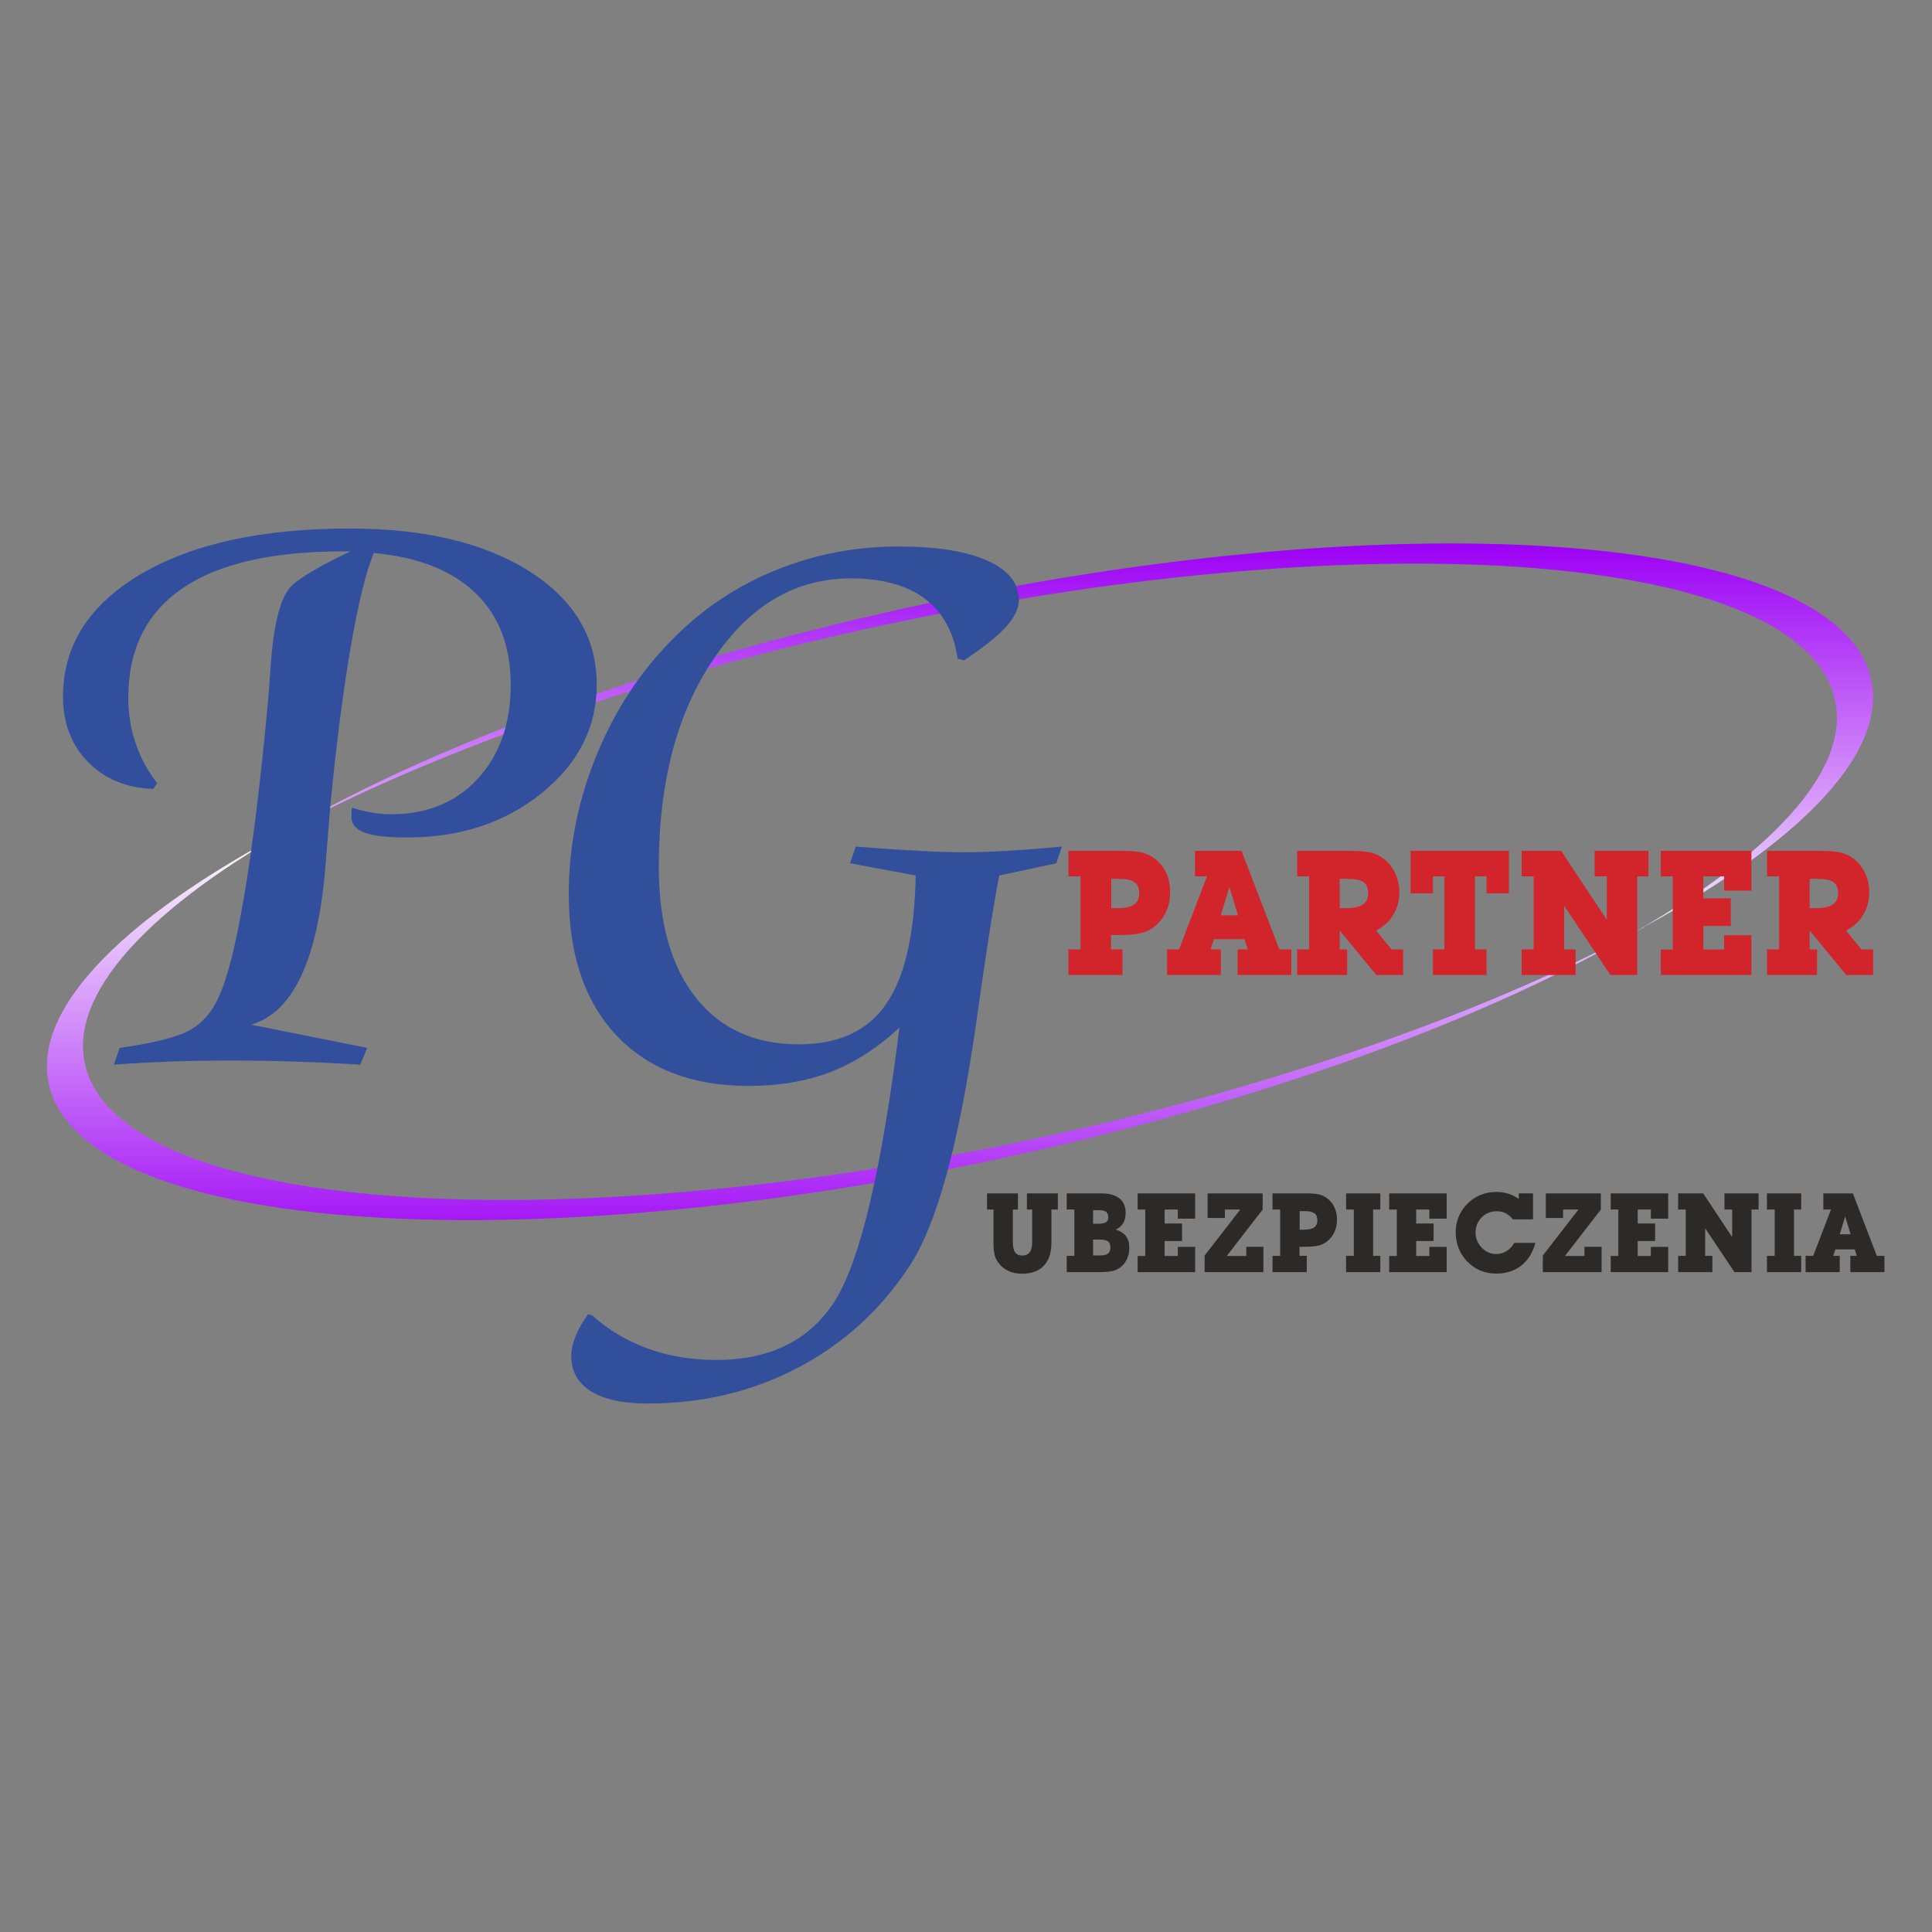
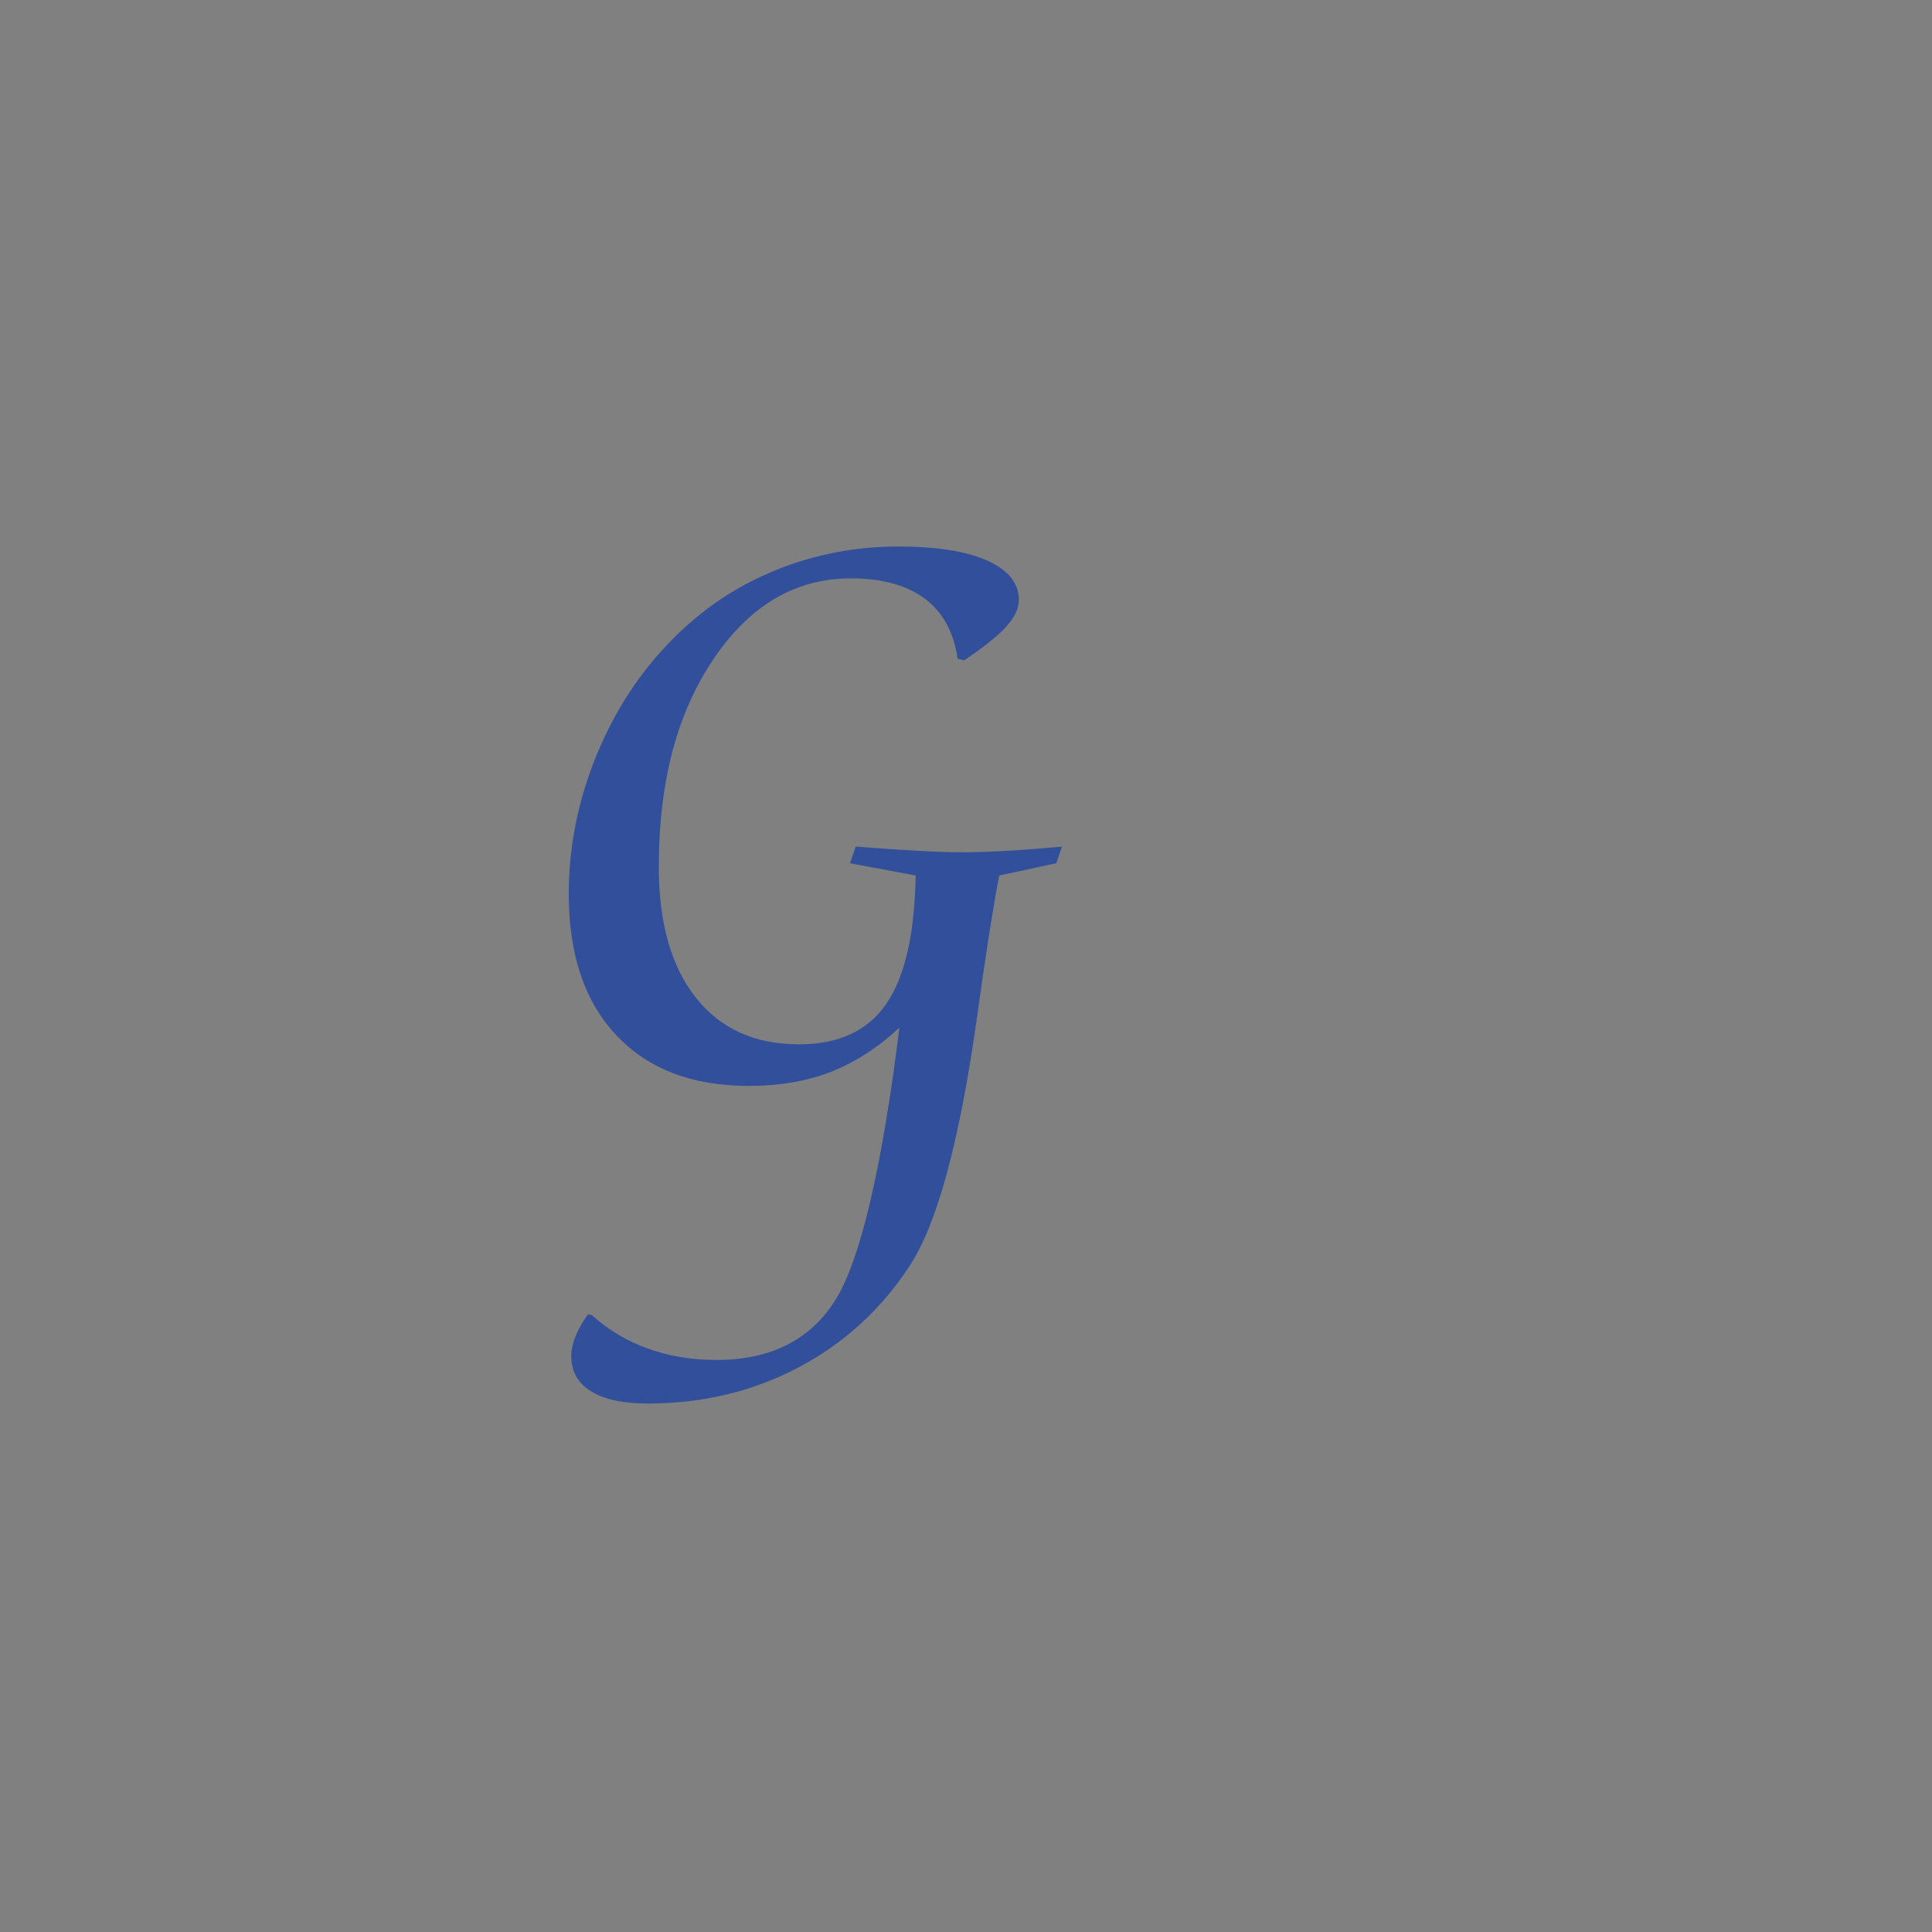
<svg xmlns="http://www.w3.org/2000/svg" xmlns:xlink="http://www.w3.org/1999/xlink" xml:space="preserve" width="400.05mm" height="400.05mm" version="1.1" style="shape-rendering:geometricPrecision; text-rendering:geometricPrecision; image-rendering:optimizeQuality; fill-rule:evenodd; clip-rule:evenodd" viewBox="0 0 40005 40005">
  <rect x="0" y="0" width="40005" height="40005" fill="#808080" stroke="none" />
  <defs>
    <style type="text/css">
   
    .fil5 {fill:#2B2A29;fill-rule:nonzero}
    .fil4 {fill:#D1252B;fill-rule:nonzero}
    .fil3 {fill:#314F9C;fill-rule:nonzero}
    .fil2 {fill:#324F9B;fill-rule:nonzero}
    .fil1 {fill:url(#id0)}
    .fil0 {fill:url(#id1)}
   
  </style>
    <linearGradient id="id0" gradientUnits="userSpaceOnUse" x1="17208.24" y1="17328.26" x2="17208.24" y2="26088.29">
      <stop offset="0" style="stop-opacity:1; stop-color:#FEFEFE" />
      <stop offset="1" style="stop-opacity:1; stop-color:#9C00F5" />
    </linearGradient>
    <linearGradient id="id1" gradientUnits="userSpaceOnUse" xlink:href="#id0" x1="21948.53" y1="20013.06" x2="21948.53" y2="11253.03">
  </linearGradient>
  </defs>
  <g id="Warstwa_x0020_1">
    <g id="_2107080180336">
-       <path class="fil0" d="M34044.38 19189.46l-6.04 0c3016.98,-1769.74 4539.37,-3614.98 3823.09,-5086.04 -1393.3,-2864.11 -10748.71,-3255.78 -20825.68,-874.31 -4556.36,1077.12 -8499.98,2542.4 -11325.09,4088.94l0 10.06c2855.55,-1701.93 7099,-3340.2 12073.45,-4515.83 10076.22,-2382.86 19431.75,-1990.06 20825.18,873.8 772.77,1587.44 -1060.89,3610.08 -4564.91,5503.38z" />
-       <path class="fil1" d="M5710.28 17328.26l6.04 0c-3016.98,1769.74 -4539.37,3614.98 -3823.09,5086.04 1393.3,2864.11 10748.71,3255.78 20825.69,874.31 4556.35,-1077.12 8499.97,-2542.4 11325.09,-4088.94l0 -10.06c-2855.56,1701.93 -7099.01,3340.2 -12073.45,4515.83 -10076.22,2382.86 -19431.76,1990.06 -20825.19,-873.8 -772.77,-1587.44 1060.89,-3610.08 4564.91,-5503.38z" />
      <path class="fil2" d="M18961.32 18128.69l-1360.22 -253.61 118.17 -345.8c584.98,46.1 1040.3,74.91 1368.82,92.22 325.64,17.28 608.07,25.93 844.38,25.93 247.83,0 547.54,-8.65 899.11,-28.81 351.54,-20.18 737.72,-49 1158.45,-89.34l-118.15 345.8 -1181.51 253.61c-135.47,708.91 -288.18,1697.37 -463.99,2962.44 -360.2,2561.89 -827.05,4273.66 -1400.54,5135.28 -590.75,899.11 -1357.31,1596.52 -2299.65,2092.19 -942.34,495.66 -1979.76,743.49 -3112.28,743.49 -510.1,0 -904.89,-83.59 -1175.8,-253.61 -273.76,-167.11 -409.2,-412.07 -409.2,-734.84 0,-118.15 28.84,-250.71 86.47,-400.58 60.5,-146.96 146.96,-302.58 259.36,-458.2l83.56 17.31c331.42,302.55 717.56,533.11 1155.6,691.6 438.01,158.53 913.49,236.33 1417.82,236.33 1126.76,0 1948.07,-414.98 2466.77,-1242.04 515.85,-827.09 959.65,-2705.98 1325.64,-5639.63 -446.71,414.98 -919.3,720.44 -1420.73,916.42 -498.53,193.05 -1066.26,291.06 -1694.48,291.06 -1172.86,0 -2086.38,-348.7 -2743.42,-1046.08 -659.9,-697.41 -988.45,-1674.31 -988.45,-2930.76 0,-974.05 190.2,-1927.91 573.47,-2867.38 383.27,-936.55 913.52,-1743.45 1587.84,-2417.76 613.86,-619.61 1319.85,-1092.21 2123.89,-1417.85 801.12,-325.65 1648.37,-489.89 2544.58,-489.89 786.72,0 1400.57,97.96 1835.7,291.06 435.14,195.95 654.16,466.85 654.16,815.52 0,172.9 -86.46,357.33 -256.49,547.54 -172.89,193.08 -463.95,426.51 -876.05,703.16l-135.44 -34.59c-77.81,-544.66 -302.58,-959.61 -677.21,-1242.04 -374.65,-279.52 -887.59,-420.73 -1533.09,-420.73 -1144.08,0 -2092.16,556.16 -2844.33,1671.43 -755.02,1115.23 -1132.51,2547.45 -1132.51,4296.73 0,1158.44 253.58,2063.32 763.66,2708.85 510.07,648.38 1221.88,971.14 2141.16,971.14 815.53,0 1417.82,-276.63 1801.09,-832.83 386.17,-553.29 590.78,-1440.88 613.85,-2662.73z" />
-       <path class="fil3" d="M7290.06 16724.77c135.47,46.1 273.8,77.81 409.23,100.87 138.31,23.03 273.77,34.56 403.42,34.56 740.62,0 1340.04,-244.96 1792.45,-737.72 452.46,-492.79 680.14,-1141.2 680.14,-1945.19 0,-795.38 -242.09,-1426.48 -729.1,-1896.21 -487.01,-469.73 -1190.17,-746.37 -2106.56,-829.93 -164.24,391.93 -325.64,1060.49 -487.01,1999.95 -158.5,939.43 -299.71,2037.38 -417.86,3290.95 -23.06,270.89 -51.87,654.16 -92.21,1149.82 -152.75,1962.49 -665.69,3071.96 -1544.62,3325.55l2406.24 481.26 -144.09 345.8c-472.57,-28.81 -930.81,-48.97 -1371.69,-63.38 -440.92,-14.4 -870.31,-20.18 -1288.16,-20.18 -489.89,0 -922.16,5.78 -1296.79,20.18 -371.74,14.41 -754.99,34.56 -1144.04,63.38l118.14 -345.8c706.04,-100.86 1187.27,-221.89 1443.76,-363.11 259.36,-141.21 461.1,-365.99 599.4,-674.31 187.3,-394.8 365.99,-1100.86 536.01,-2115.22 172.9,-1017.27 334.27,-2334.24 487.01,-3956.67 17.28,-184.43 37.47,-440.89 57.66,-766.53 63.38,-927.94 216.12,-1501.41 458.17,-1714.64 95.12,-83.56 247.83,-187.31 455.33,-308.37 207.5,-121.03 455.33,-247.83 743.5,-383.26l-144.09 0c-1475.47,0 -2587.83,253.61 -3334.21,763.69 -749.25,510.03 -1123.86,1267.94 -1123.86,2273.68 0,328.54 51.85,639.75 152.72,936.58 100.86,299.71 250.7,576.35 446.67,827.06l-83.56 118.15c-559.07,-20.19 -1008.62,-207.5 -1351.57,-559.07 -342.92,-351.55 -515.82,-804 -515.82,-1354.42 0,-1051.86 536.01,-1896.2 1605.15,-2530.2 1069.14,-631.1 2512.89,-948.09 4331.29,-948.09 1553.27,0 2792.41,296.83 3723.22,887.59 927.93,590.75 1391.91,1371.72 1391.91,2345.74 0,881.8 -380.4,1631.08 -1138.3,2244.9 -760.78,613.79 -1688.7,919.27 -2786.66,919.27 -412.11,0 -706.04,-34.59 -887.59,-100.87 -178.68,-69.15 -268.01,-178.65 -268.01,-328.52 0,-46.12 0,-83.55 2.87,-115.27 2.91,-31.68 5.78,-54.75 11.53,-72.03z" />
-       <path class="fil4" d="M23010.97 18804.8l114.52 0c165.13,0 283.25,-24.7 354.95,-73.51 71.75,-48.84 107.88,-128.39 107.88,-239.27 0,-103.65 -32.53,-178.4 -97.01,-224.81 -65.11,-46.38 -169.36,-69.88 -314.62,-69.88l-165.73 0 0 607.47zm-5.43 852.78l236.87 0 0 531.56 -1117.98 0 0 -531.56 248.91 0 0 -1511.48 -248.91 0 0 -527.96 1105.32 0c172.96,0 307.35,10.87 402.59,32.53 95.22,21.71 178.4,57.88 248.91,108.49 115.08,80.14 201.91,180.82 260.34,301.95 58.48,121.75 87.38,261.54 87.38,420.66 0,136.2 -24.1,260.34 -71.71,372.44 -47.61,112.11 -118.75,212.17 -213.94,300.15 -80.18,74.11 -175.99,127.16 -288.08,159.09 -111.52,31.93 -267.58,47.61 -467.68,47.61l-182.03 0 0 296.52zm2630.07 -704.52l-179.56 -582.79 -176.6 582.79 356.16 0zm-497.78 494.18l-72.32 210.34 213.94 0 0 531.56 -1114.35 0 0 -531.56 248.91 0 579.16 -1511.48 -248.91 0 0 -527.96 963.69 0 782.27 2039.43 248.9 0 0 531.56 -1113.75 0 0 -531.56 209.74 0 -65.08 -210.34 -632.2 0zm2602.93 -643.04l123.56 0c162.73,0 280.85,-24.7 354.95,-74.11 74.15,-49.44 111.52,-127.19 111.52,-232.64 0,-109.68 -32.57,-186.83 -97.02,-232.04 -65.11,-45.21 -177.79,-68.08 -339.32,-68.08l-153.69 0 0 606.87zm0 853.38l153.69 0 0 531.56 -1034.8 0 0 -531.56 248.91 0 0 -1511.48 -248.91 0 0 -527.96 1034.8 0c218.78,0 376.67,10.87 473.11,32.53 96.42,21.71 180.77,57.88 252.51,108.49 110.88,75.34 197.66,176.59 260.34,303.15 63.28,126.56 94.62,262.77 94.62,408.63 0,176.56 -42.78,335.05 -127.76,475.48 -85.58,141.02 -203.71,247.7 -354.39,320.65l319.42 390.5 242.31 0 0 531.56 -556.3 0 -757.55 -922.06 0 390.5zm2800.6 0l239.87 0 0 531.56 -1110.72 0 0 -531.56 238.67 0 0 -1511.48 -238.67 0 0 351.35 -462.24 0 0 -879.31 2035.79 0 0 879.31 -462.84 0 0 -351.35 -239.87 0 0 1511.48zm1847.2 0l236.87 0 0 531.56 -1117.98 0 0 -531.56 248.9 0 0 -1511.48 -248.9 0 0 -527.96 817.83 0 946.19 1428.34 0 -900.38 -252.51 0 0 -527.96 1114.32 0 0 527.96 -231.4 0 0 2043.04 -554.46 0 -958.86 -1431.94 0 900.38zm3311.67 3.63l0 -296.52 565.33 0 0 824.44 -1876.74 0 0 -527.93 248.91 0 0 -1515.11 -248.91 0 0 -527.96 1876.74 0 0 824.46 -565.33 0 0 -296.51 -430.3 0 0 455.61 568.33 0 0 571.92 -568.33 0 0 487.58 430.3 0zm1771.26 -857.01l123.56 0c162.73,0 280.85,-24.7 354.95,-74.11 74.15,-49.44 111.52,-127.19 111.52,-232.64 0,-109.68 -32.57,-186.83 -97.05,-232.04 -65.08,-45.21 -177.79,-68.08 -339.29,-68.08l-153.69 0 0 606.87zm0 853.38l153.69 0 0 531.56 -1034.8 0 0 -531.56 248.91 0 0 -1511.48 -248.91 0 0 -527.96 1034.8 0c218.78,0 376.67,10.87 473.08,32.53 96.42,21.71 180.8,57.88 252.54,108.49 110.88,75.34 197.66,176.59 260.34,303.15 63.28,126.56 94.62,262.77 94.62,408.63 0,176.56 -42.78,335.05 -127.76,475.48 -85.58,141.02 -203.71,247.7 -354.39,320.65l319.42 390.5 242.31 0 0 531.56 -556.3 0 -757.55 -922.06 0 390.5z" />
-       <path class="fil5" d="M21372.33 25045.78l-108.57 0 0 -334.87 640.7 0 0 334.87 -133.42 0 0 690.02c0,205.25 -52.38,363.14 -157.51,473.23 -104.75,110.1 -254.97,165.16 -450.72,165.16 -110.47,0 -208.69,-21.03 -294.71,-63.47 -85.65,-42.05 -155.59,-103.61 -209.11,-185.02 -31.33,-44.33 -53.9,-95.94 -67.29,-155.18 -13.36,-59.27 -20.25,-137.65 -20.25,-234.72l0 -690.02 -133.41 0 0 -334.87 639.53 0 0 334.87 -105.13 0 0 674.31c0,95.59 15.7,165.91 47.04,210.65 31.34,44.74 79.9,67.29 145.64,67.29 70.35,0 122.33,-22.93 156.35,-68.43 34.02,-45.52 50.86,-115.46 50.86,-209.51l0 -674.31zm1261.47 949.95l135.75 0c81.41,0 138.76,-12.61 172.4,-37.47 33.6,-25.23 50.45,-67.25 50.45,-126.14 0,-60.41 -16.84,-103.21 -50.45,-127.67 -33.64,-24.86 -94.05,-37.11 -181.59,-37.11l-126.56 0 0 328.39zm0 -656.37l94.05 0c79.51,0 136.1,-9.92 170.12,-30.2 34.02,-20.25 50.83,-53.14 50.83,-98.63 0,-53.89 -14.5,-92.49 -43.19,-116.18 -28.65,-23.31 -76.45,-35.19 -142.98,-35.19l-128.84 0 0 280.22zm-545.48 1002.33l0 -337.17 157.89 0 0 -958.73 -157.89 0 0 -334.87 716.01 0c163.2,0 288.21,34.4 374.61,103.21 86.03,68.43 129.22,167.81 129.22,297.78 0,86.02 -16.05,156.76 -48.56,212.17 -32.48,55.82 -84.48,101.31 -155.21,137.27 94.83,28.27 165.16,73.76 211.03,135.68 45.88,61.92 68.81,141.82 68.81,239.69 0,77.58 -13.77,149.08 -40.92,214.85 -27.13,65.74 -66.12,121.95 -116.94,168.19 -49.32,44.74 -107.82,76.07 -175.87,94.43 -68.02,18.35 -170.88,27.51 -308.87,27.51l-653.3 0zm2300.13 -334.87l0 -188.09 358.58 0 0 522.97 -1190.39 0 0 -334.87 157.86 0 0 -961.03 -157.86 0 0 -334.87 1190.39 0 0 522.97 -358.58 0 0 -188.09 -272.92 0 0 289 360.5 0 0 362.76 -360.5 0 0 309.28 272.92 0zm1417.47 0l0 -190.36 355.14 0 0 525.24 -1217.15 0 0 -344.03 737.78 -951.87 -318.81 0 0 174.69 -357.42 0 0 -509.56 1139.93 0 0 334.87 -743.53 961.03 404.06 0zm1105.94 -543.21l72.63 0c104.76,0 179.66,-15.67 225.16,-46.63 45.49,-30.96 68.42,-81.44 68.42,-151.77 0,-65.74 -20.62,-113.15 -61.54,-142.6 -41.29,-29.41 -107.41,-44.33 -199.52,-44.33l-105.14 0 0 385.32zm-3.44 540.91l150.22 0 0 337.17 -709.1 0 0 -337.17 157.89 0 0 -958.73 -157.89 0 0 -334.87 701.08 0c109.71,0 194.97,6.89 255.38,20.63 60.4,13.77 113.12,36.7 157.86,68.84 73.01,50.83 128.07,114.67 165.16,191.5 37.05,77.21 55.41,165.88 55.41,266.82 0,86.4 -15.29,165.12 -45.49,236.24 -30.2,71.11 -75.32,134.58 -135.69,190.36 -50.87,47.04 -111.64,80.68 -182.75,100.93 -70.71,20.25 -169.71,30.2 -296.65,30.2l-115.43 0 0 188.06zm1524.12 0l149.11 0 0 337.17 -709.13 0 0 -337.17 160.17 0 0 -958.73 -160.17 0 0 -334.87 709.13 0 0 334.87 -149.11 0 0 958.73zm1164.43 2.3l0 -188.09 358.55 0 0 522.97 -1190.39 0 0 -334.87 157.86 0 0 -961.03 -157.86 0 0 -334.87 1190.39 0 0 522.97 -358.55 0 0 -188.09 -272.95 0 0 289 360.49 0 0 362.76 -360.49 0 0 309.28 272.95 0zm2195.01 -271.01c-54.68,203.73 -152.17,360.84 -292.85,470.93 -140.65,110.12 -313.83,165.16 -519.1,165.16 -119.29,0 -230.15,-21.8 -331.8,-64.99 -102.07,-43.19 -193.43,-107.44 -274.08,-192.67 -76.87,-81.41 -134.59,-172.8 -173.57,-273.7 -38.59,-101.28 -58.13,-211.38 -58.13,-331.04 0,-112.78 21.04,-219.44 63.47,-319.58 42.06,-100.52 103.59,-190.75 185.03,-270.64 79.89,-78.38 170.5,-137.61 271.02,-178.14 100.93,-40.16 208.35,-60.41 322.64,-60.41 86.02,0 167.05,11.85 243.5,35.95 76.83,23.66 149.84,60 220.2,108.54l0 -114.29 295.5 0 0 538.64 -417.82 0c-43.98,-56.59 -93.67,-99.01 -149.08,-126.94 -55.07,-27.89 -116.22,-42.06 -183.51,-42.06 -123.84,0 -228.19,42.44 -313.07,126.94 -84.47,84.86 -126.91,189.2 -126.91,313.07 0,121.19 42.44,225.53 127.67,314.21 84.88,88.33 184.65,132.65 298.95,132.65 77.62,0 148.7,-19.86 213.68,-59.99 64.99,-39.77 119.26,-97.11 162.48,-171.63l435.79 0zm1016.46 271.01l0 -190.36 355.11 0 0 525.24 -1217.15 0 0 -344.03 737.78 -951.87 -318.78 0 0 174.69 -357.45 0 0 -509.56 1139.93 0 0 334.87 -743.5 961.03 404.06 0zm1375.41 0l0 -188.09 358.56 0 0 522.97 -1190.36 0 0 -334.87 157.86 0 0 -961.03 -157.86 0 0 -334.87 1190.36 0 0 522.97 -358.56 0 0 -188.09 -272.91 0 0 289 360.46 0 0 362.76 -360.46 0 0 309.28 272.91 0zm1123.51 -2.3l150.22 0 0 337.17 -709.1 0 0 -337.17 157.9 0 0 -958.73 -157.9 0 0 -334.87 518.73 0 600.2 905.97 0 -571.1 -160.19 0 0 -334.87 706.82 0 0 334.87 -146.78 0 0 1295.9 -351.7 0 -608.2 -908.28 0 571.11zm1839.88 0l149.08 0 0 337.17 -709.1 0 0 -337.17 160.17 0 0 -958.73 -160.17 0 0 -334.87 709.1 0 0 334.87 -149.08 0 0 958.73zm1173.21 -446.86l-113.92 -369.69 -112.02 369.69 225.95 0zm-315.76 313.45l-45.87 133.41 135.68 0 0 337.17 -706.79 0 0 -337.17 157.86 0 367.38 -958.73 -157.89 0 0 -334.87 611.26 0 496.17 1293.6 157.89 0 0 337.17 -706.44 0 0 -337.17 133.03 0 -41.29 -133.41 -400.99 0z" />
    </g>
  </g>
</svg>